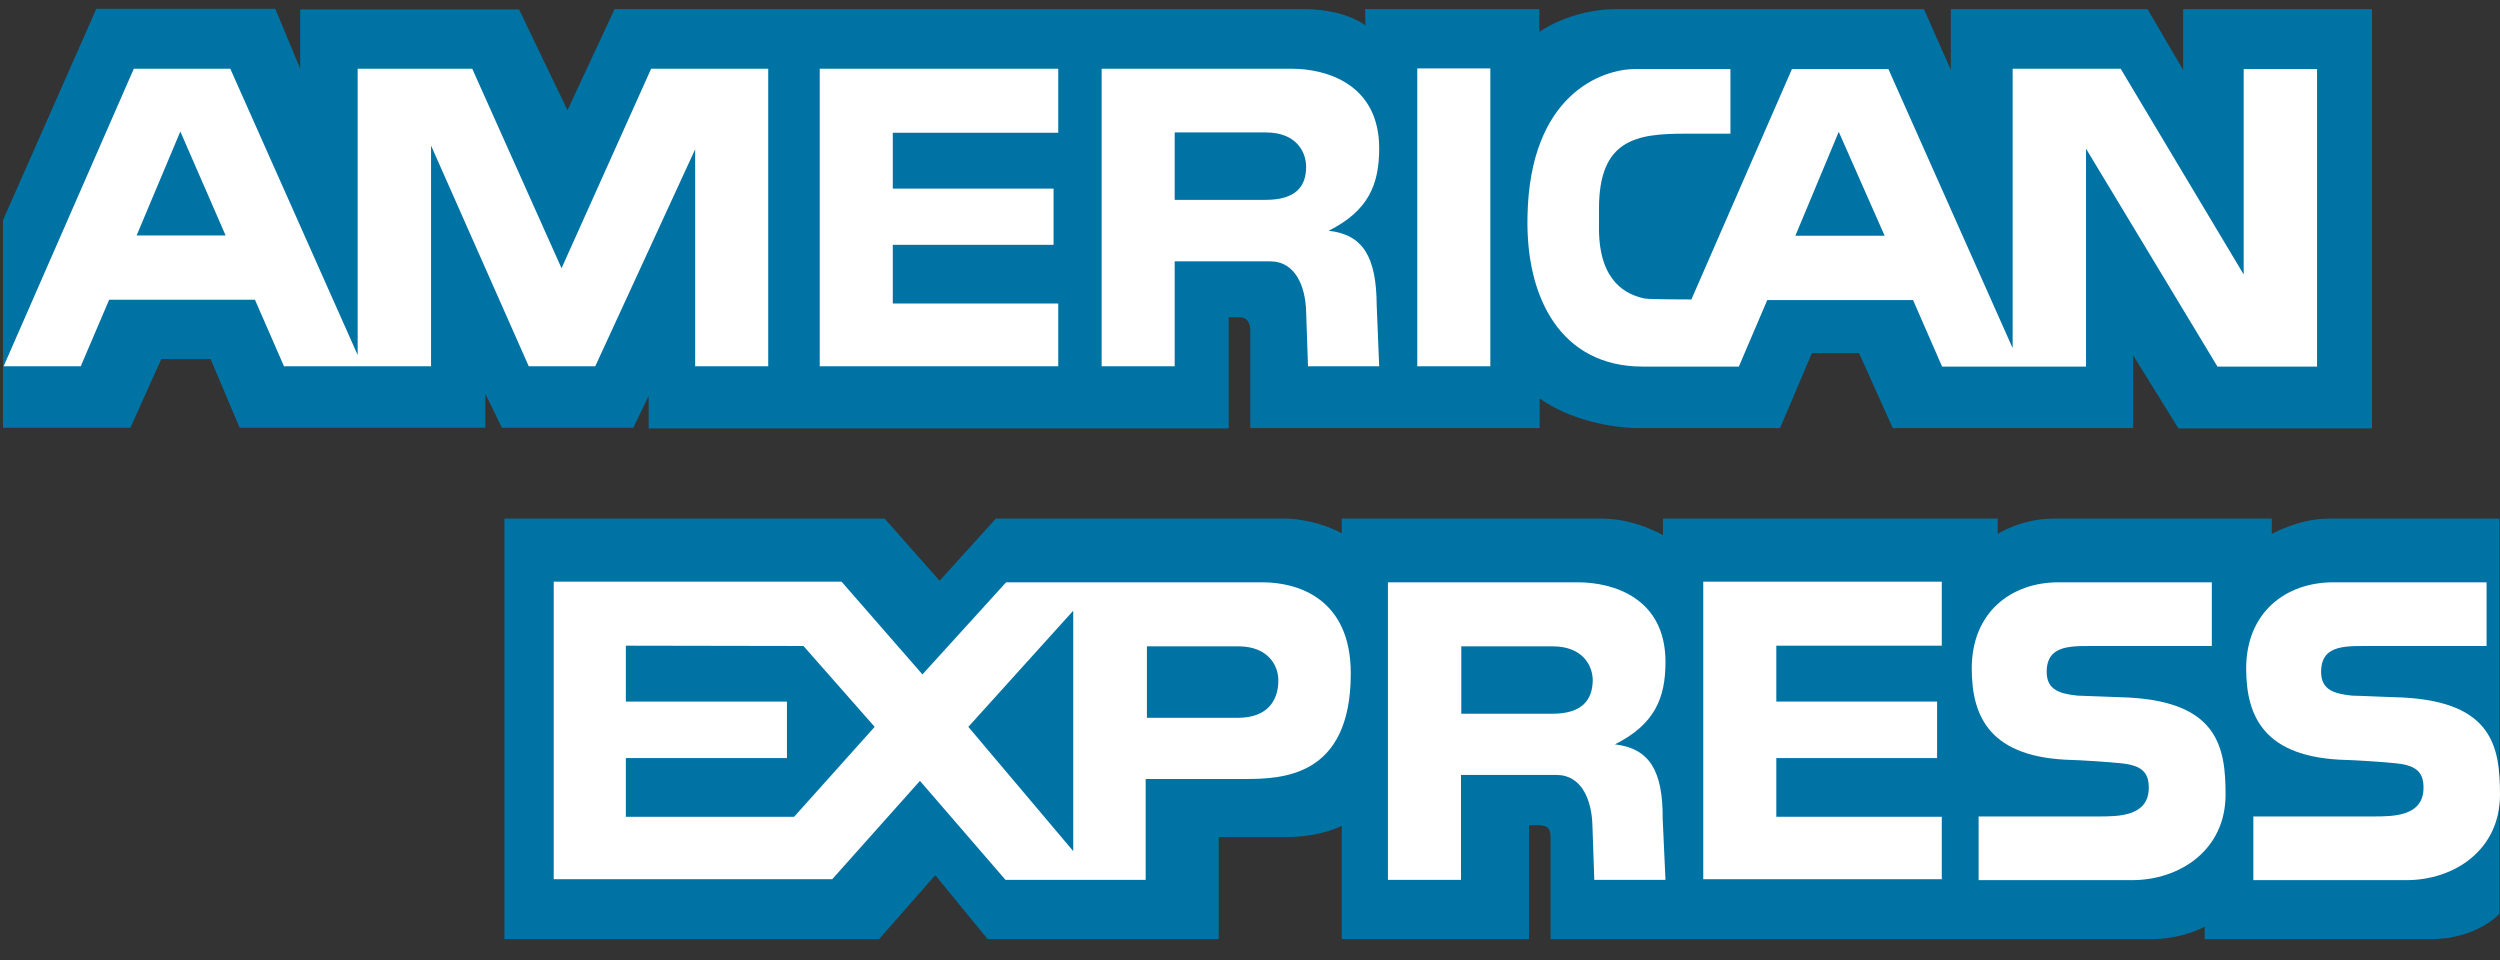
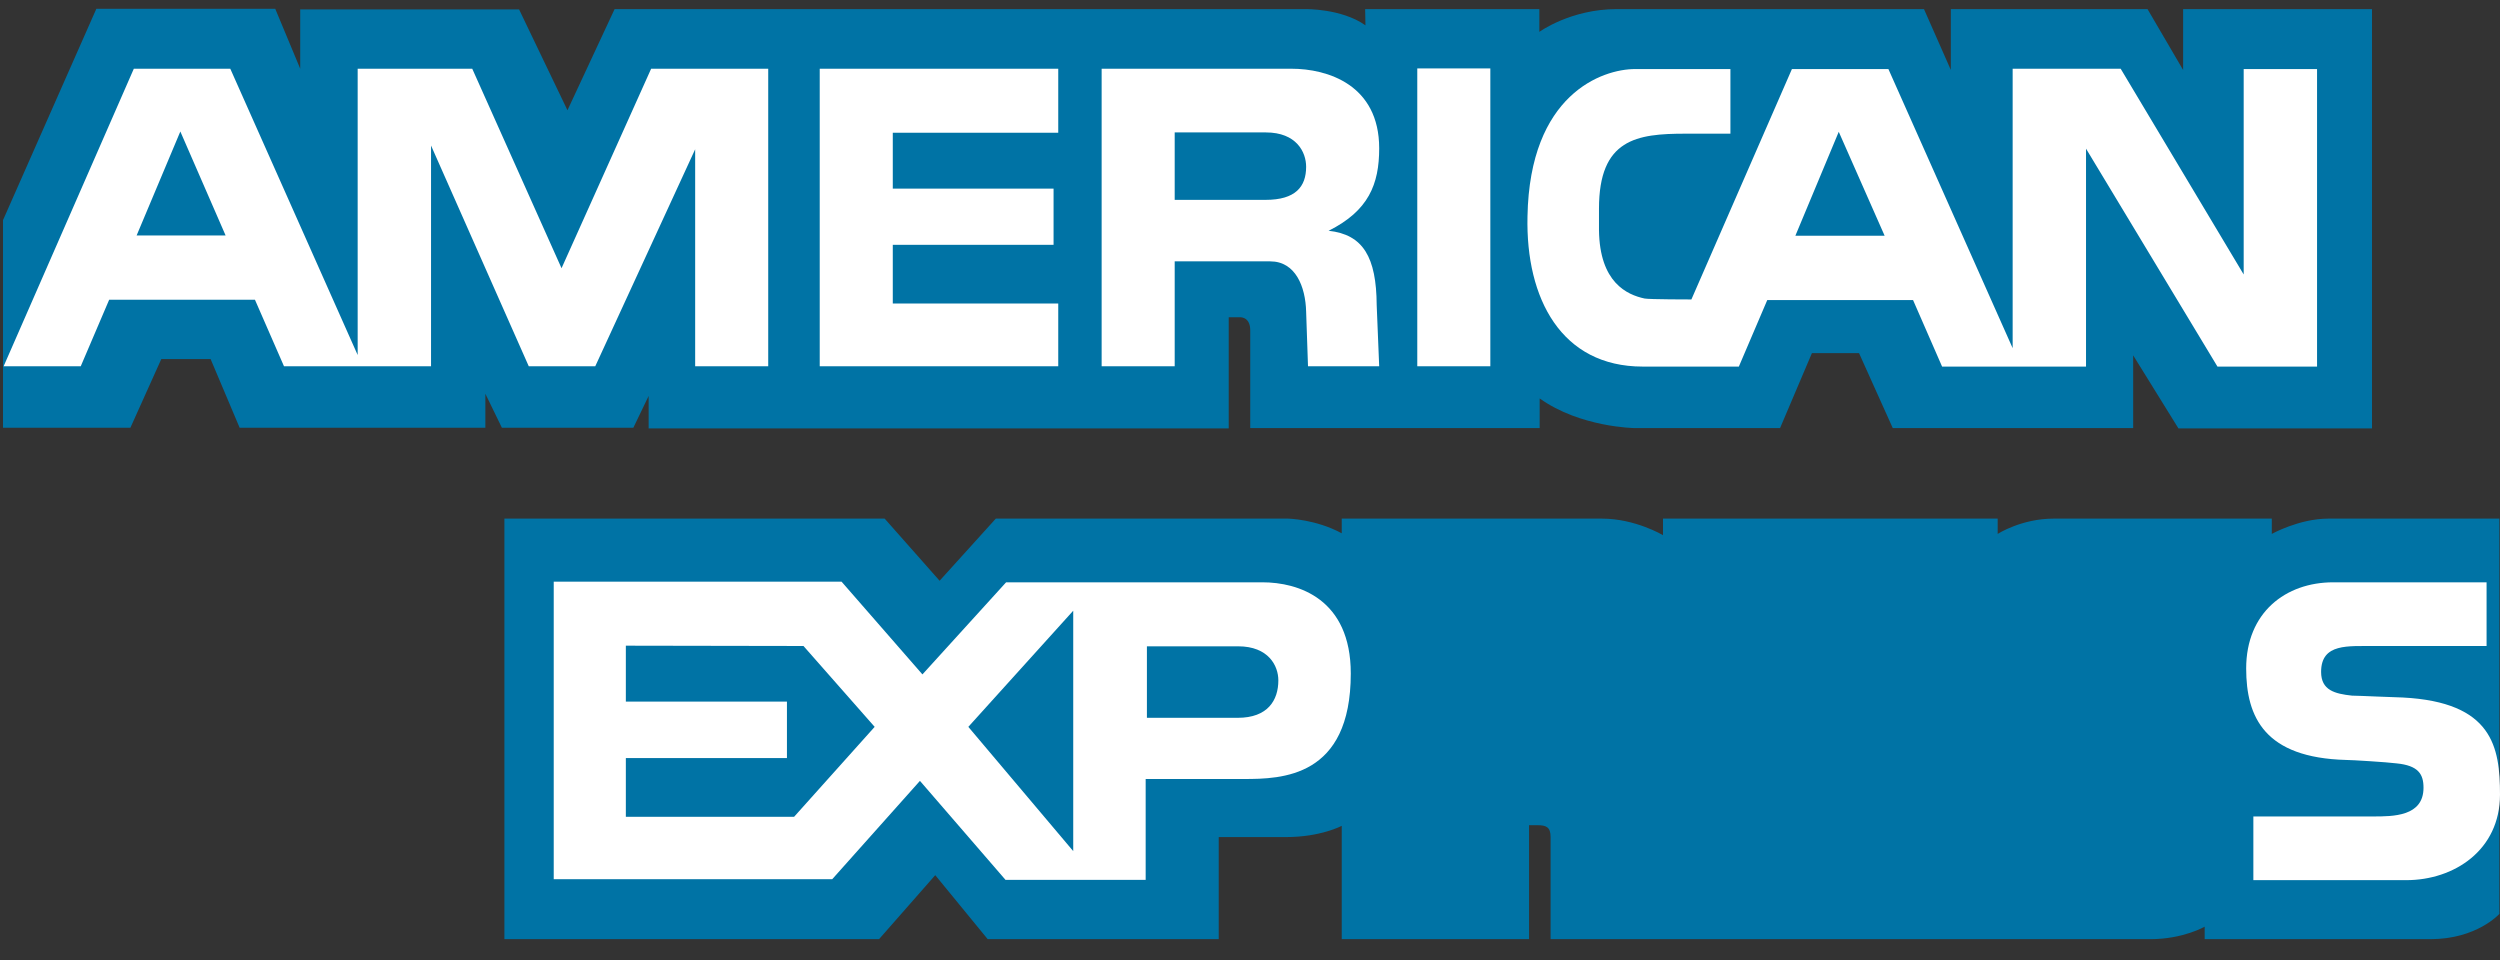
<svg xmlns="http://www.w3.org/2000/svg" width="1000" height="384">
  <rect width="100%" height="100%" fill="#333333" stroke="none" />
  <style type="text/css">.st0{fill:#0073A5;}
	.st1{fill:#FFFFFF;}</style>
  <g>
    <title>background</title>
-     <rect fill="none" id="canvas_background" height="386" width="1002" y="-1" x="-1" />
  </g>
  <g>
    <title>Layer 1</title>
    <g id="svg_1">
      <path id="svg_2" d="m259.455,171.107l0,-12.738l-6.119,12.738l-52.575,0l-6.619,-13.612l0,13.612l-98.281,0l-11.614,-27.474l-19.731,0l-12.363,27.474l-50.952,0l0,-83.046l37.339,-84.545l71.557,0l9.99,23.977l0,-23.727l87.542,0l19.357,40.337l18.857,-40.462l276.362,0c0,0 14.486,-0.25 23.977,6.494l-0.125,-6.494l69.684,0l0,9.116c0,0 12.488,-9.116 30.971,-9.116c18.482,0 122.883,0 122.883,0l10.74,24.352l0,-24.352l78.675,0l14.237,24.352l0,-24.352l75.553,0l0,167.715l-77.426,0l-18.108,-29.222l0,29.097l-96.159,0l-13.487,-29.971l-18.857,0l-12.738,29.971l-58.195,0c0,0 -21.729,-0.25 -37.964,-11.864c0,6.119 0,11.864 0,11.864l-115.765,0c0,0 0,-33.468 0,-39.088c0,-5.745 -4.371,-5.245 -4.371,-5.245l-4.246,0l0,44.458l-232.029,0l0,-0.25z" class="st0" />
      <path id="svg_3" d="m201.759,207.448l152.105,0l21.979,24.851l22.479,-24.851l117.014,0c0,0 10.99,0.25 21.355,5.869l0,-5.869c0,0 91.038,0 104.151,0c13.237,0 24.352,6.619 24.352,6.619l0,-6.619l133.873,0l0,6.119c0,0 9.491,-6.119 22.354,-6.119c12.863,0 87.292,0 87.292,0l0,6.119c0,0 10.99,-6.119 22.604,-6.119c11.614,0 68.435,0 68.435,0l0,158.1c0,0 -8.991,10.115 -27.599,10.115l-90.289,0l0,-4.995c0,0 -8.617,4.995 -21.729,4.995c-13.113,0 -239.897,0 -239.897,0s0,-36.84 0,-40.836c0,-3.996 -1.748,-4.745 -5.245,-4.745l-3.372,0l0,45.582l-74.929,0l0,-45.332c0,0 -8.367,4.496 -22.229,4.496c-13.862,0 -26.974,0 -26.974,0l0,40.836l-92.412,0l-20.98,-25.601l-22.479,25.601l-149.857,0l0,-168.215z" class="st0" />
-       <polygon id="svg_4" points="681.303,232.674 776.712,232.674 776.712,258.274 710.525,258.274 710.525,280.628 774.839,280.628 774.839,303.232 710.525,303.232 710.525,326.709 776.712,326.709 776.712,351.685 681.303,351.685 " class="st1" />
      <path id="svg_5" d="m961.162,279.005c35.841,1.873 38.838,19.731 38.838,38.838c0,22.229 -18.357,34.217 -37.464,34.217l-61.192,0l0,-25.476l47.829,0c8.117,0 20.231,0 20.231,-11.489c0,-5.495 -2.123,-8.867 -10.74,-9.741c-3.871,-0.5 -17.983,-1.374 -20.231,-1.374c-32.469,-0.874 -39.962,-16.984 -39.962,-36.59c0,-22.354 15.735,-34.467 34.842,-34.467l61.317,0l0,25.476l-44.957,0c-10.24,0.125 -21.23,-1.249 -21.23,10.365c0,7.368 5.495,8.742 12.363,9.491c2.373,0 18.233,0.749 20.356,0.749z" class="st1" />
-       <path id="svg_6" d="m851.266,279.005c35.841,1.873 38.963,19.731 38.963,38.838c0,22.229 -18.358,34.217 -37.464,34.217l-61.317,0l0,-25.476l47.83,0c8.117,0 20.231,0 20.231,-11.489c0,-5.495 -2.123,-8.867 -10.74,-9.741c-3.871,-0.5 -17.983,-1.374 -20.106,-1.374c-32.469,-0.874 -39.962,-16.984 -39.962,-36.59c0,-22.354 15.61,-34.467 34.717,-34.467l61.317,0l0,25.476l-44.832,0c-10.24,0.125 -21.23,-1.249 -21.23,10.365c0,7.368 5.495,8.742 12.363,9.491c2.123,0 18.108,0.749 20.231,0.749z" class="st1" />
      <path id="svg_7" d="m504.971,232.924l-102.527,0l-33.468,36.84l-32.344,-37.09l-115.14,0l0,119.012l111.394,0l35.092,-39.338l34.217,39.587l56.072,0l0,-40.337l39.213,0c15.111,0 42.834,-0.5 42.834,-42.21c0,-29.847 -20.98,-36.465 -35.341,-36.465zm-187.322,93.786l-67.311,0l0,-23.478l64.439,0l0,-22.603l-64.439,0l0,-22.354l71.057,0.125l28.473,32.344l-32.219,35.966zm111.644,13.737l-41.96,-49.703l41.96,-46.456l0,96.159zm65.812,-53.324l-36.34,0l0,-28.598l36.465,0c12.238,0 16.11,7.868 16.11,13.612c0,7.992 -4.246,14.986 -16.235,14.986z" class="st1" />
-       <path id="svg_8" d="m645.962,297.737c15.985,-7.992 20.231,-18.607 20.231,-32.969c0,-25.476 -20.73,-31.845 -35.092,-31.845l-75.928,0l0,119.012l29.222,0l0,-41.96l38.214,0c10.115,0 14.112,10.115 14.361,20.231l0.749,21.729l28.473,0l-1.124,-24.477c0.125,-19.107 -5.245,-28.098 -19.107,-29.722zm-25.101,-12.238l-36.34,0l0,-26.974l36.465,0c12.238,0 16.11,7.868 16.11,13.612c-0.125,7.992 -4.371,13.362 -16.235,13.362z" class="st1" />
      <rect id="svg_9" height="119.137" width="29.222" class="st1" y="27.369" x="566.912" />
      <polygon id="svg_10" points="327.889,27.494 423.299,27.494 423.299,53.095 357.112,53.095 357.112,75.448 421.425,75.448 421.425,97.927 357.112,97.927 357.112,121.405 423.299,121.405 423.299,146.506 327.889,146.506 " class="st1" />
      <path id="svg_11" d="m531.446,92.307c15.985,-7.992 20.231,-18.607 20.231,-32.969c0,-25.476 -20.73,-31.845 -35.092,-31.845l-75.928,0l0,119.012l29.222,0l0,-41.96l38.214,0c10.115,0 14.112,10.115 14.361,20.106l0.749,21.854l28.473,0l-0.999,-24.477c-0.125,-19.107 -5.37,-28.223 -19.232,-29.722zm-25.226,-12.363l-36.34,0l0,-26.974l36.465,0c12.238,0 16.11,7.868 16.11,13.737c0,7.992 -4.246,13.237 -16.235,13.237z" class="st1" />
      <path id="svg_12" d="m260.454,27.494l-35.841,79.799l-35.716,-79.799l-45.831,0l0,114.516l-50.952,-114.516l-38.588,0l-52.075,119.012l30.846,0l11.364,-26.6l58.32,0l11.614,26.6l58.819,0l0,-88.291l39.088,88.291l26.6,0l39.962,-86.792l0,86.792l29.222,0l0,-119.012l-46.83,0zm-205.804,66.687l17.483,-41.585l18.108,41.585l-35.591,0z" class="st1" />
      <path id="svg_13" d="m897.473,27.494l0,82.297l-49.203,-82.297l-43.209,0l0,111.769l-49.703,-111.644l-38.588,0l-40.212,92.162c0,0 -16.984,0 -18.732,-0.375c-6.993,-1.499 -17.983,-6.369 -18.233,-27.349l0,-8.617c0,-27.848 15.111,-29.971 34.592,-29.971l17.983,0l0,-25.85l-38.089,0c-13.237,0 -42.21,10.115 -43.084,58.944c-0.749,32.969 13.612,60.068 46.081,60.068l38.463,0l11.364,-26.6l58.32,0l11.614,26.6l57.57,0l0,-87.167l52.575,87.167l39.837,0l0,-119.012l-29.347,0l0,-0.125zm-179.329,66.811l17.358,-41.585l18.357,41.585l-35.716,0z" class="st1" />
    </g>
  </g>
</svg>